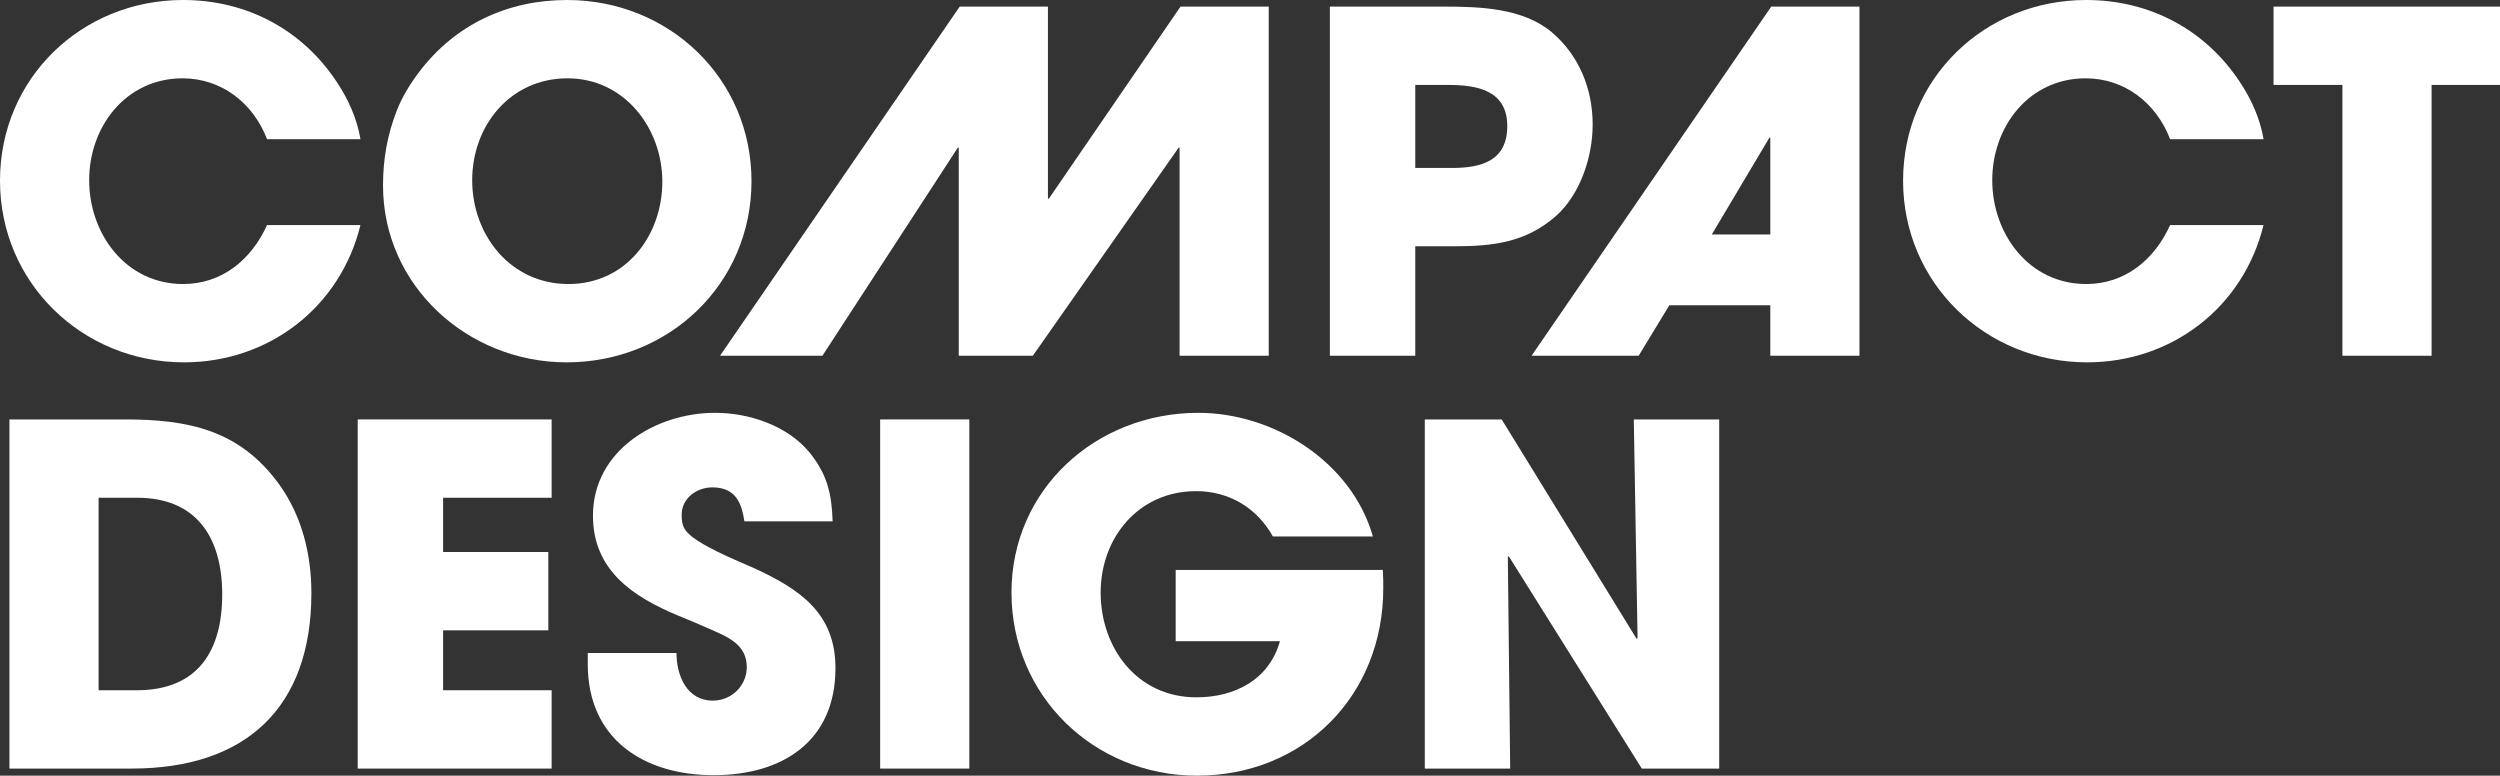
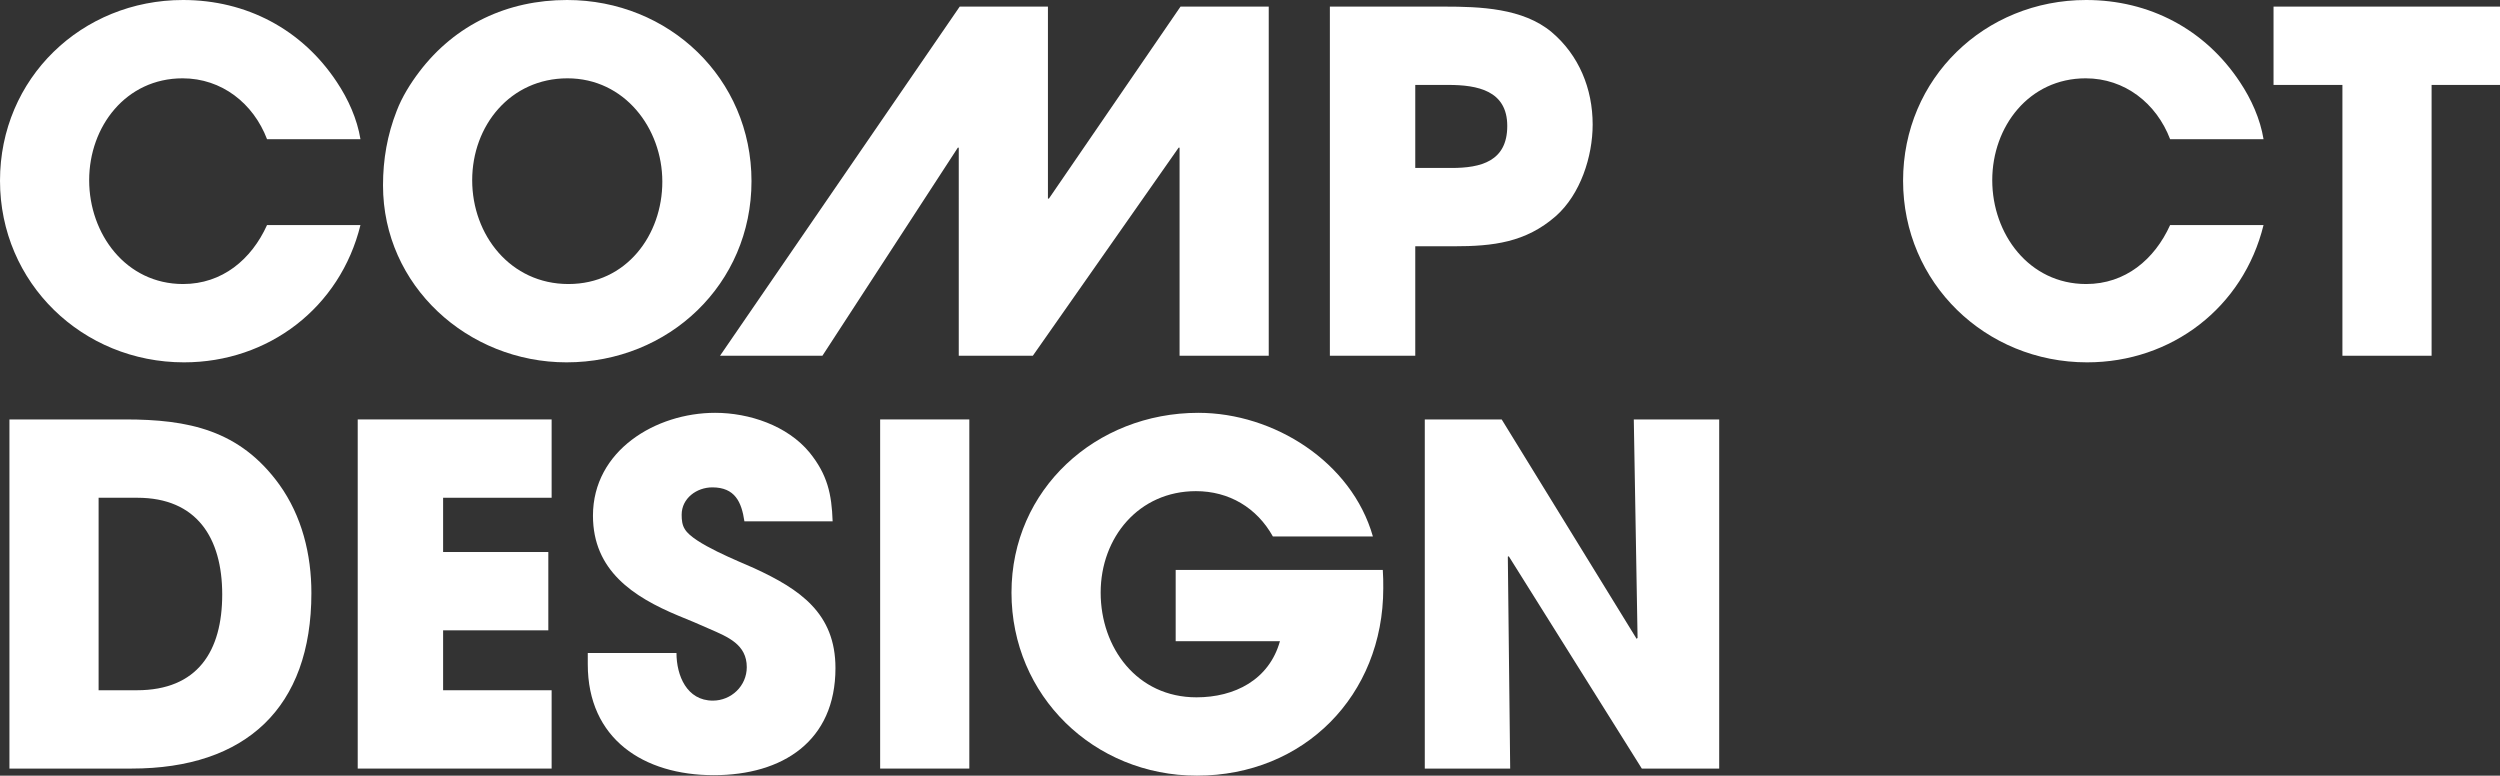
<svg xmlns="http://www.w3.org/2000/svg" id="_レイヤー_2" viewBox="0 0 847.81 263.04">
  <rect x="0" y="0" width="847.81" height="263.04" fill="#333333" stroke="none" />
  <defs>
    <style>.cls-1{fill:#fff;stroke-width:0px;}</style>
  </defs>
  <g id="_デザイン">
    <path class="cls-1" d="M62.4,122.88C28,122.88,0,96,0,61.28S27.68,0,62.08,0c21.44,0,40.32,9.92,52.16,27.84,3.84,5.76,6.88,12.48,8,19.36h-31.68c-4.64-12.16-15.36-20.64-28.64-20.64-19.2,0-31.68,16.32-31.68,34.56s12.48,35.2,31.84,35.2c13.28,0,23.2-8.32,28.48-20h31.68c-6.88,28-31.2,46.56-59.84,46.56Z" />
    <path class="cls-1" d="M192.13,122.88c-33.44,0-62.24-25.92-62.24-60,0-8.8,1.44-17.12,4.64-25.28,1.76-4.64,4.64-9.28,7.68-13.28C154.37,8.32,172.13,0,192.29,0c34.56,0,62.56,26.56,62.56,61.44s-28,61.44-62.72,61.44ZM192.45,26.56c-19.36,0-32.32,16-32.32,34.56s12.96,35.2,32.64,35.2,31.84-16.64,31.84-34.72-12.8-35.04-32.16-35.04Z" />
    <path class="cls-1" d="M400.02,120.64V50.08h-.32l-49.44,70.56h-25.12V50.08h-.32l-45.92,70.56h-34.72L325.46,2.24h29.92v65.12h.32L400.34,2.24h29.92v118.4h-30.24Z" />
    <path class="cls-1" d="M527.63,73.28c-10.24,8.96-21.28,10.24-34.56,10.24h-13.12v37.12h-28.96V2.24h38.72c12.16,0,26.72.48,36.48,8.64,9.28,7.84,13.92,19.2,13.92,31.36,0,10.88-4.16,23.68-12.48,31.04ZM491.15,28.8h-11.2v28.16h12.32c9.92,0,18.88-2.24,18.88-14.24s-10.08-13.92-20-13.92Z" />
-     <path class="cls-1" d="M600.35,120.64v-17.12h-34.24l-10.4,17.12h-36.32L600.67,2.24h29.92v118.4h-30.24ZM600.35,46.72h-.32l-19.52,32.8h19.84v-32.8Z" />
    <path class="cls-1" d="M707.78,122.88c-34.4,0-62.4-26.88-62.4-61.6S673.06,0,707.46,0c21.44,0,40.32,9.92,52.16,27.84,3.84,5.76,6.88,12.48,8,19.36h-31.68c-4.64-12.16-15.36-20.64-28.64-20.64-19.2,0-31.68,16.32-31.68,34.56s12.48,35.2,31.84,35.2c13.28,0,23.2-8.32,28.48-20h31.68c-6.88,28-31.2,46.56-59.84,46.56Z" />
    <path class="cls-1" d="M824.61,28.8v91.84h-30.24V28.8h-23.36V2.24h76.8v26.56h-23.2Z" />
    <path class="cls-1" d="M44.64,260.64H3.2v-118.4h39.2c21.44,0,38.88,3.52,52.32,22.08,7.68,10.72,10.88,23.68,10.88,36.8,0,38.88-22.24,59.52-60.96,59.52ZM46.56,168.8h-13.12v65.28h12.96c20.64,0,28.96-13.28,28.96-32.48s-8.64-32.8-28.8-32.8Z" />
    <path class="cls-1" d="M121.31,260.64v-118.4h65.76v26.56h-36.8v18.4h35.68v26.56h-35.68v20.32h36.8v26.56h-65.76Z" />
    <path class="cls-1" d="M242.05,262.88c-23.84,0-42.72-12.32-42.72-37.6v-3.84h30.08c0,7.68,3.52,16.16,12.32,16.16,6.24,0,11.52-4.96,11.52-11.36,0-7.68-6.4-10.24-12.64-12.96-3.52-1.6-7.04-3.04-10.56-4.48-15.36-6.4-28.96-15.36-28.96-33.92,0-22.08,21.28-34.88,41.44-34.88,11.52,0,24.48,4.32,32,13.44,6.08,7.52,7.52,14.08,7.84,23.36h-29.92c-.96-6.56-3.2-11.52-10.88-11.52-5.28,0-10.4,3.68-10.4,9.28,0,1.76.16,3.52,1.12,4.96,2.88,4.8,18.4,10.88,23.36,13.12,15.68,7.2,27.68,15.36,27.68,33.92,0,24.8-17.92,36.32-41.28,36.32Z" />
    <path class="cls-1" d="M298.48,260.64v-118.4h30.24v118.4h-30.24Z" />
    <path class="cls-1" d="M405.9,263.04c-34.88,0-62.88-27.04-62.88-62.08s28.64-60.96,63.36-60.96c25.6,0,52,16.64,59.2,41.92h-33.92c-5.44-9.76-14.88-15.36-26.08-15.36-19.36,0-32.32,15.68-32.32,34.4s12.32,35.52,32.48,35.52c12.96,0,24.64-5.92,28.32-19.04h-35.36v-24.16h70.24c.16,2.08.16,4.16.16,6.24,0,36.32-26.88,63.52-63.2,63.52Z" />
    <path class="cls-1" d="M556.78,260.64l-45.12-72-.32.16.8,71.84h-28.96v-118.4h26.08l45.76,74.4.32-.32-1.28-74.08h28.96v118.4h-26.24Z" />
  </g>
</svg>